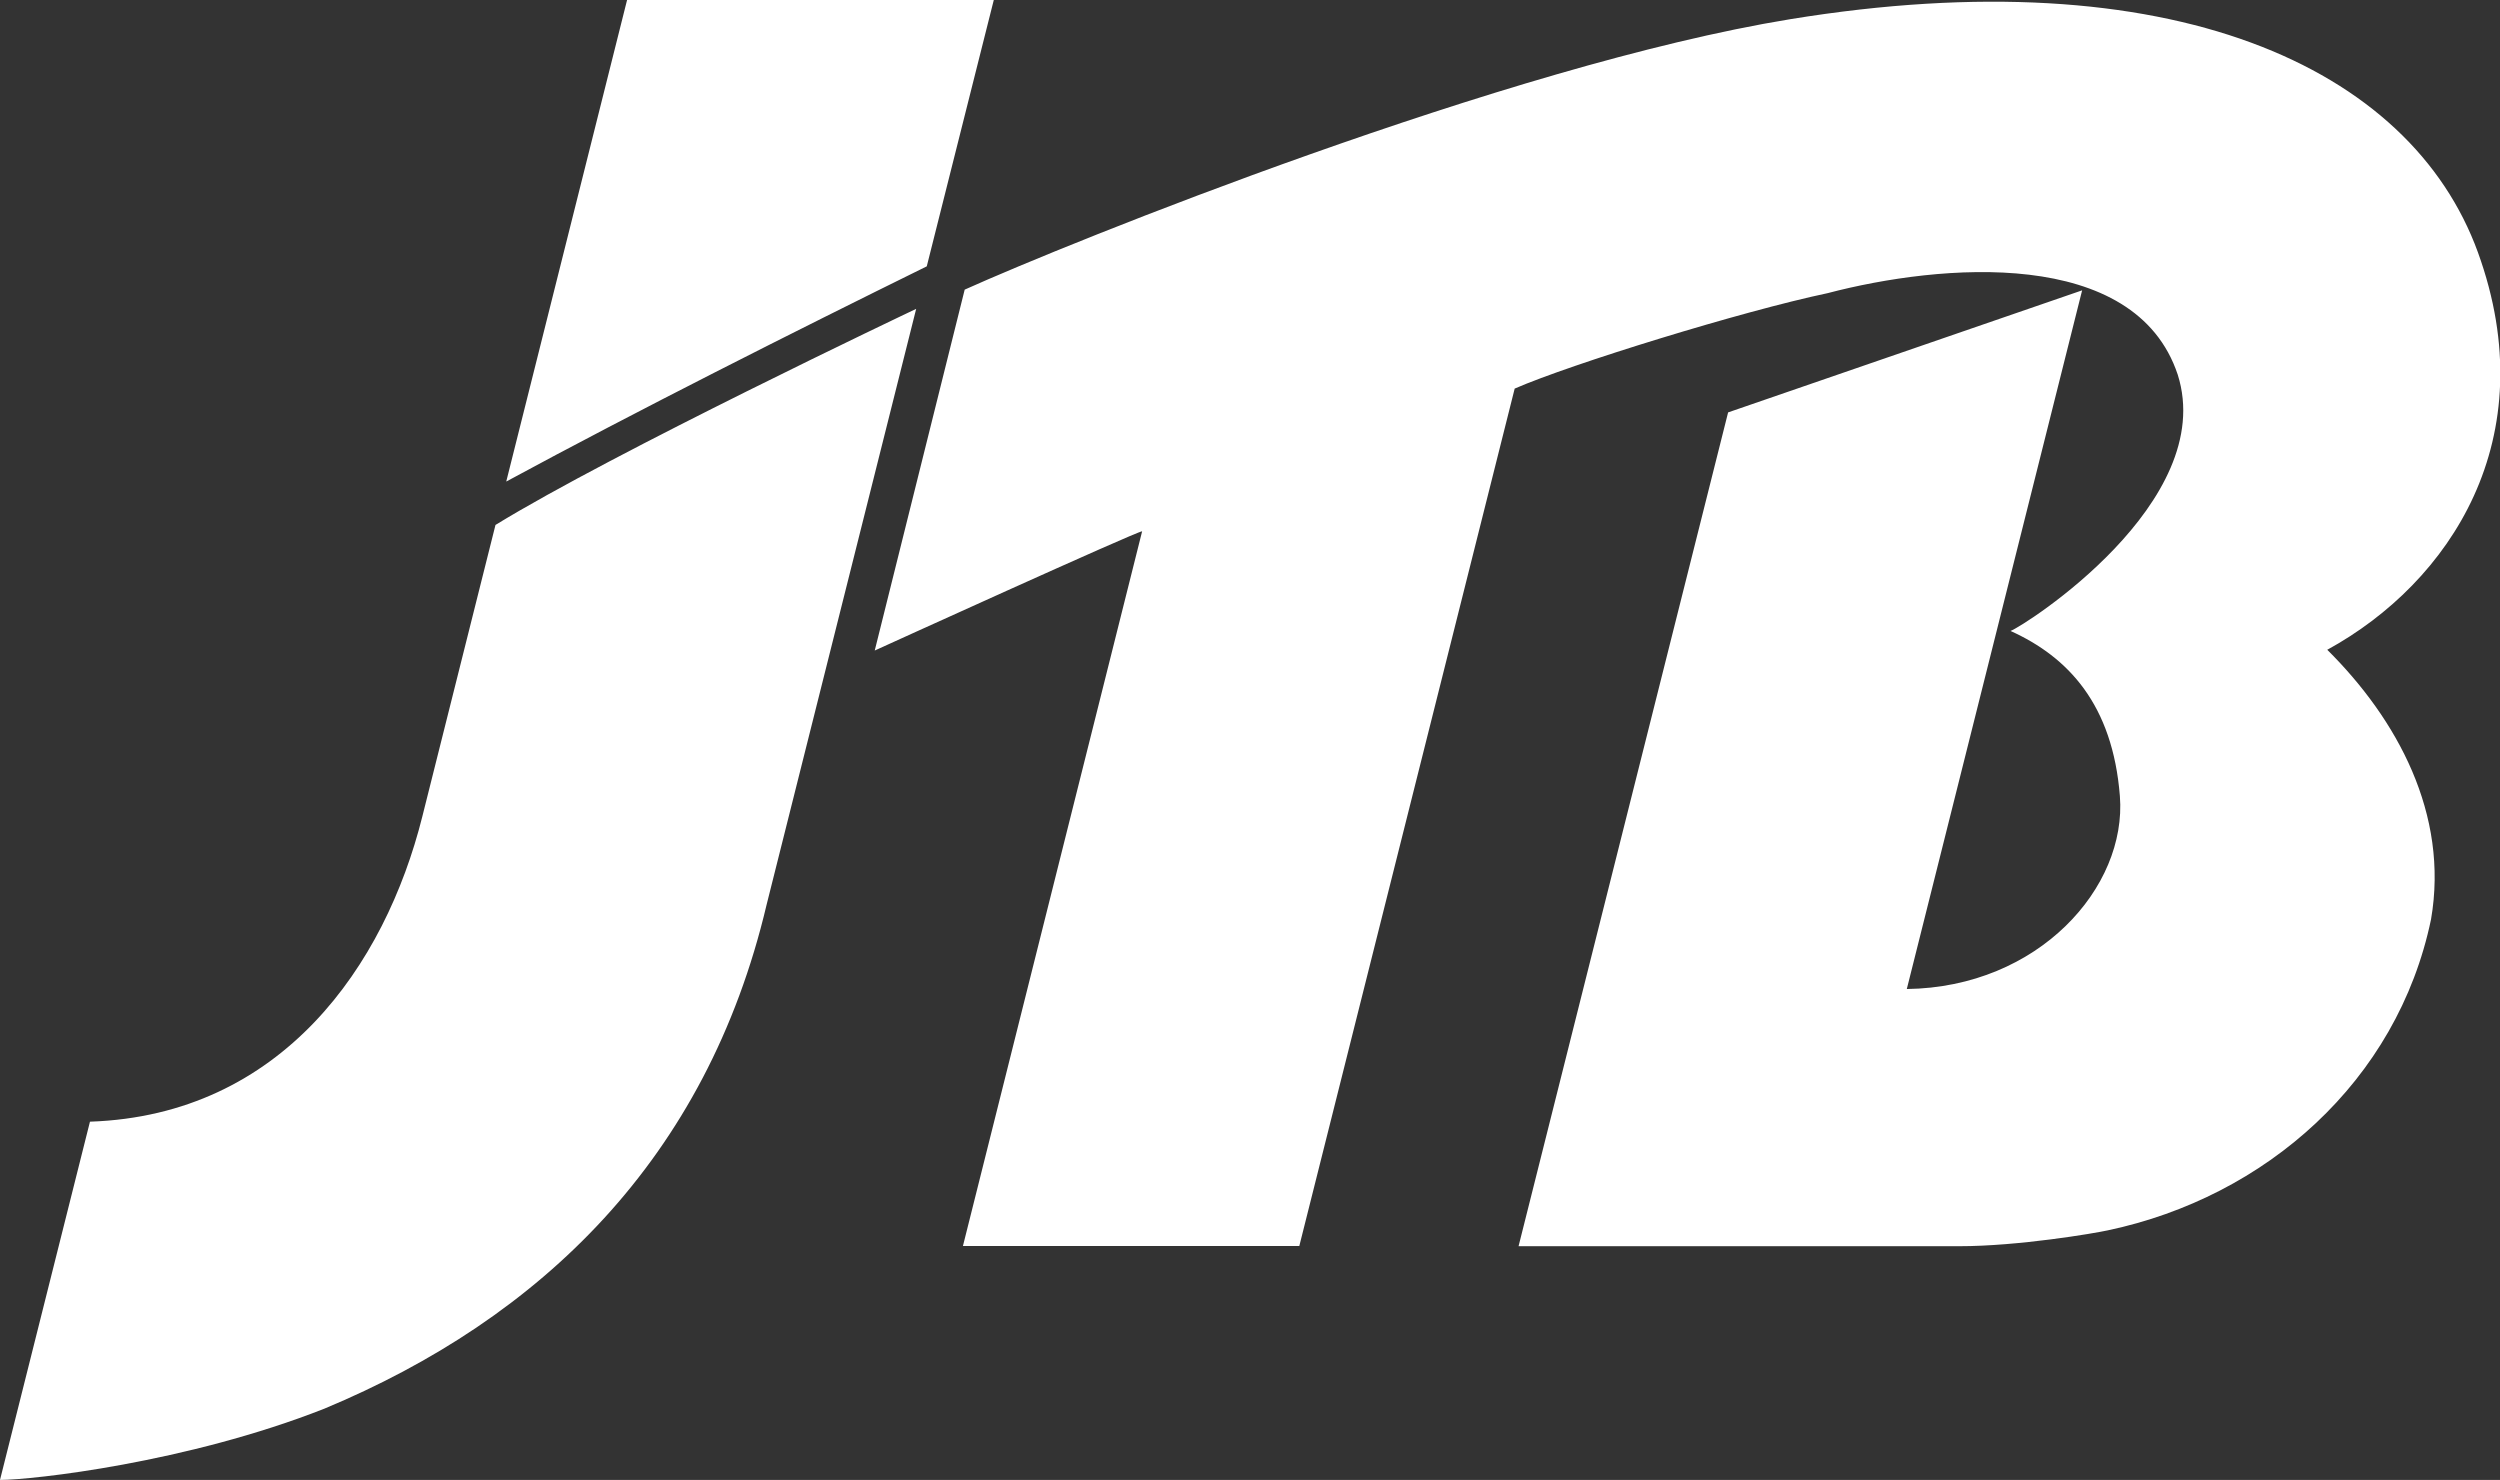
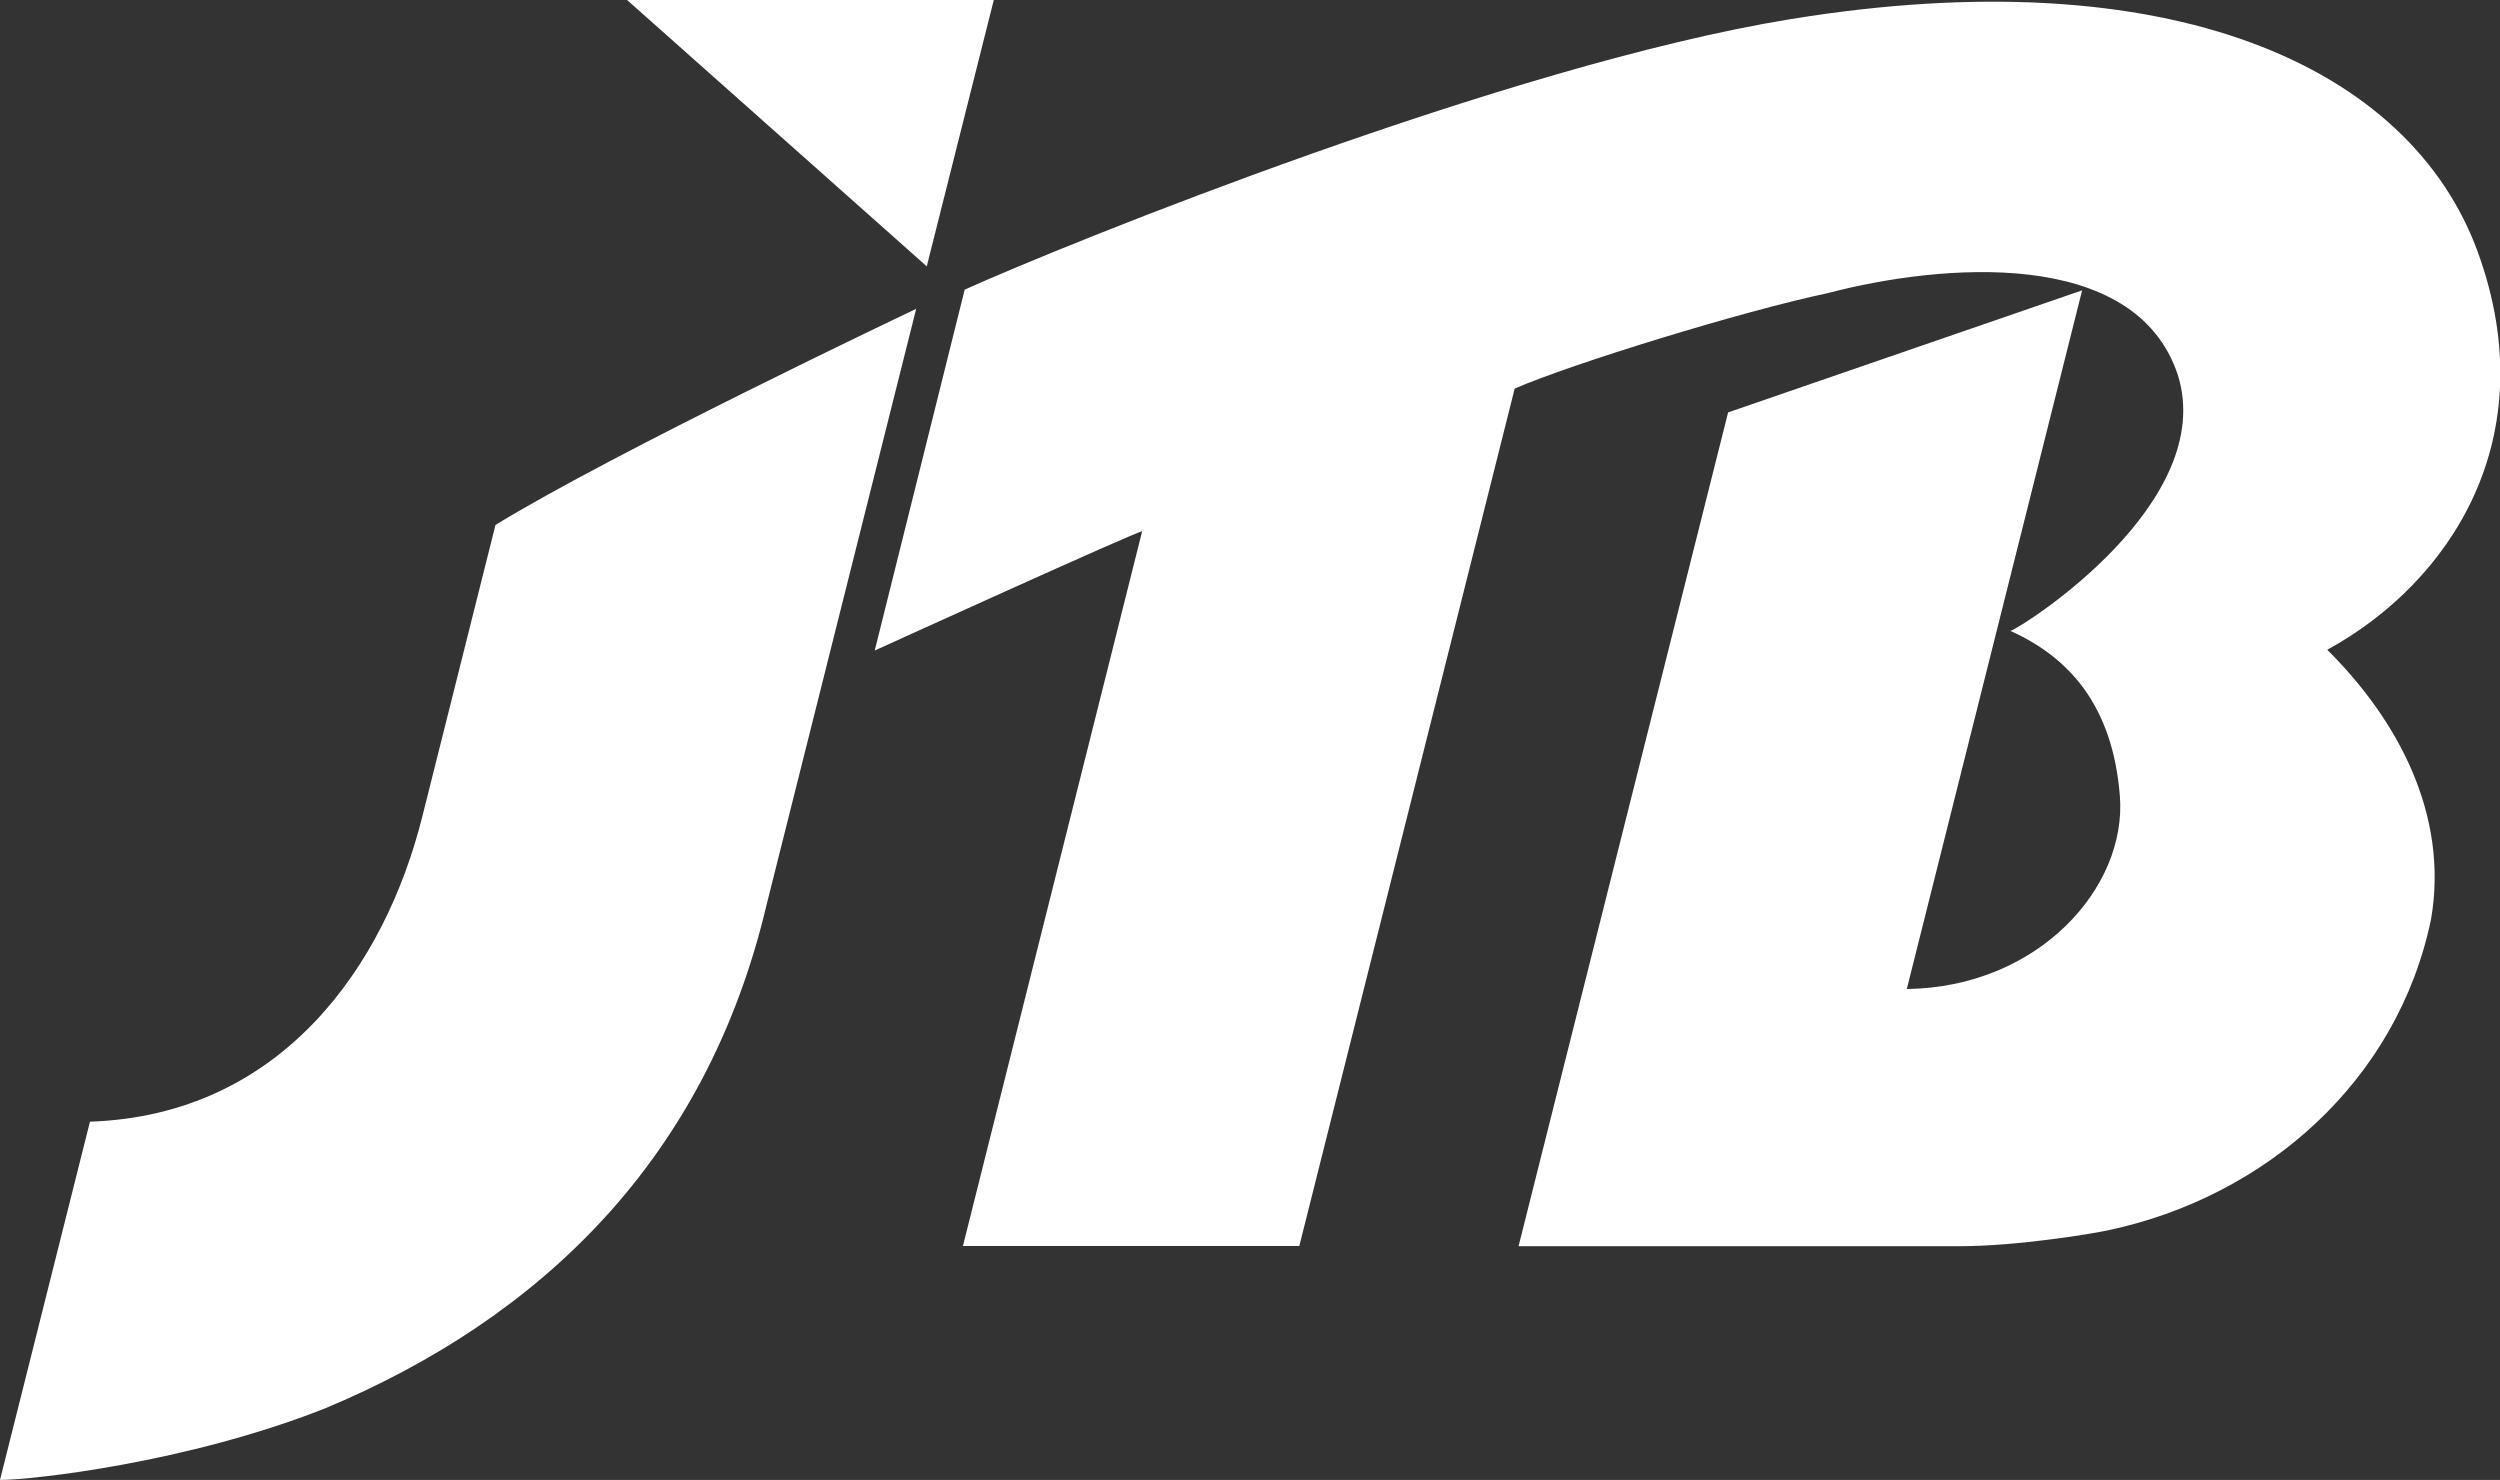
<svg xmlns="http://www.w3.org/2000/svg" viewBox="0 0 141.73 83.9">
  <rect x="0" y="0" width="141.73" height="83.9" fill="#333333" stroke="none" />
-   <path d="M131.93 36.83c3.96 3.93 6.92 9.32 5.89 15.29-1.91 9.18-9.38 15.74-18.32 17.63-.77.17-5.07.9-8.43.9H86.09l11.88-47.27 20.07-6.92-9.94 39.61c7.47-.1 12.49-5.76 12.08-10.94-.41-5.18-2.92-7.88-6.2-9.36.77-.28 11.77-7.29 9.48-14.53-2.42-7.27-13.45-6.3-19.85-4.62-4.84 1.02-14.53 4.01-17.74 5.41L73.66 70.64H54.59l10.16-40.52c-.24-.03-15.16 6.76-15.16 6.76l5.1-20.46c5.88-2.65 30.8-12.72 46.79-15.33 21.54-3.52 35.16 2.65 39 13.22 3.83 10.57-1.6 18.72-8.53 22.52zM28.09 29.76c6.66-4.09 23.49-12.08 23.85-12.25l-8.48 33.78c-3.4 14.41-12.79 23.45-25.07 28.57C10.6 82.93 1.83 83.9 0 83.9l5.1-20.31c10.89-.37 16.73-8.87 18.84-17.29l4.12-16.42.03-.12zM56.34 0l-3.8 15.1c-7.51 3.7-16.51 8.23-23.84 12.2L35.55 0h20.79z" fill="#fff" />
+   <path d="M131.93 36.83c3.96 3.93 6.92 9.32 5.89 15.29-1.91 9.18-9.38 15.74-18.32 17.63-.77.17-5.07.9-8.43.9H86.09l11.88-47.27 20.07-6.92-9.94 39.61c7.47-.1 12.49-5.76 12.08-10.94-.41-5.18-2.92-7.88-6.2-9.36.77-.28 11.77-7.29 9.48-14.53-2.42-7.27-13.45-6.3-19.85-4.62-4.84 1.02-14.53 4.01-17.74 5.41L73.66 70.64H54.59l10.16-40.52c-.24-.03-15.16 6.76-15.16 6.76l5.1-20.46c5.88-2.65 30.8-12.72 46.79-15.33 21.54-3.52 35.16 2.65 39 13.22 3.83 10.57-1.6 18.72-8.53 22.52zM28.09 29.76c6.66-4.09 23.49-12.08 23.85-12.25l-8.48 33.78c-3.4 14.41-12.79 23.45-25.07 28.57C10.6 82.93 1.83 83.9 0 83.9l5.1-20.31c10.89-.37 16.73-8.87 18.84-17.29l4.12-16.42.03-.12zM56.34 0l-3.8 15.1L35.55 0h20.79z" fill="#fff" />
</svg>